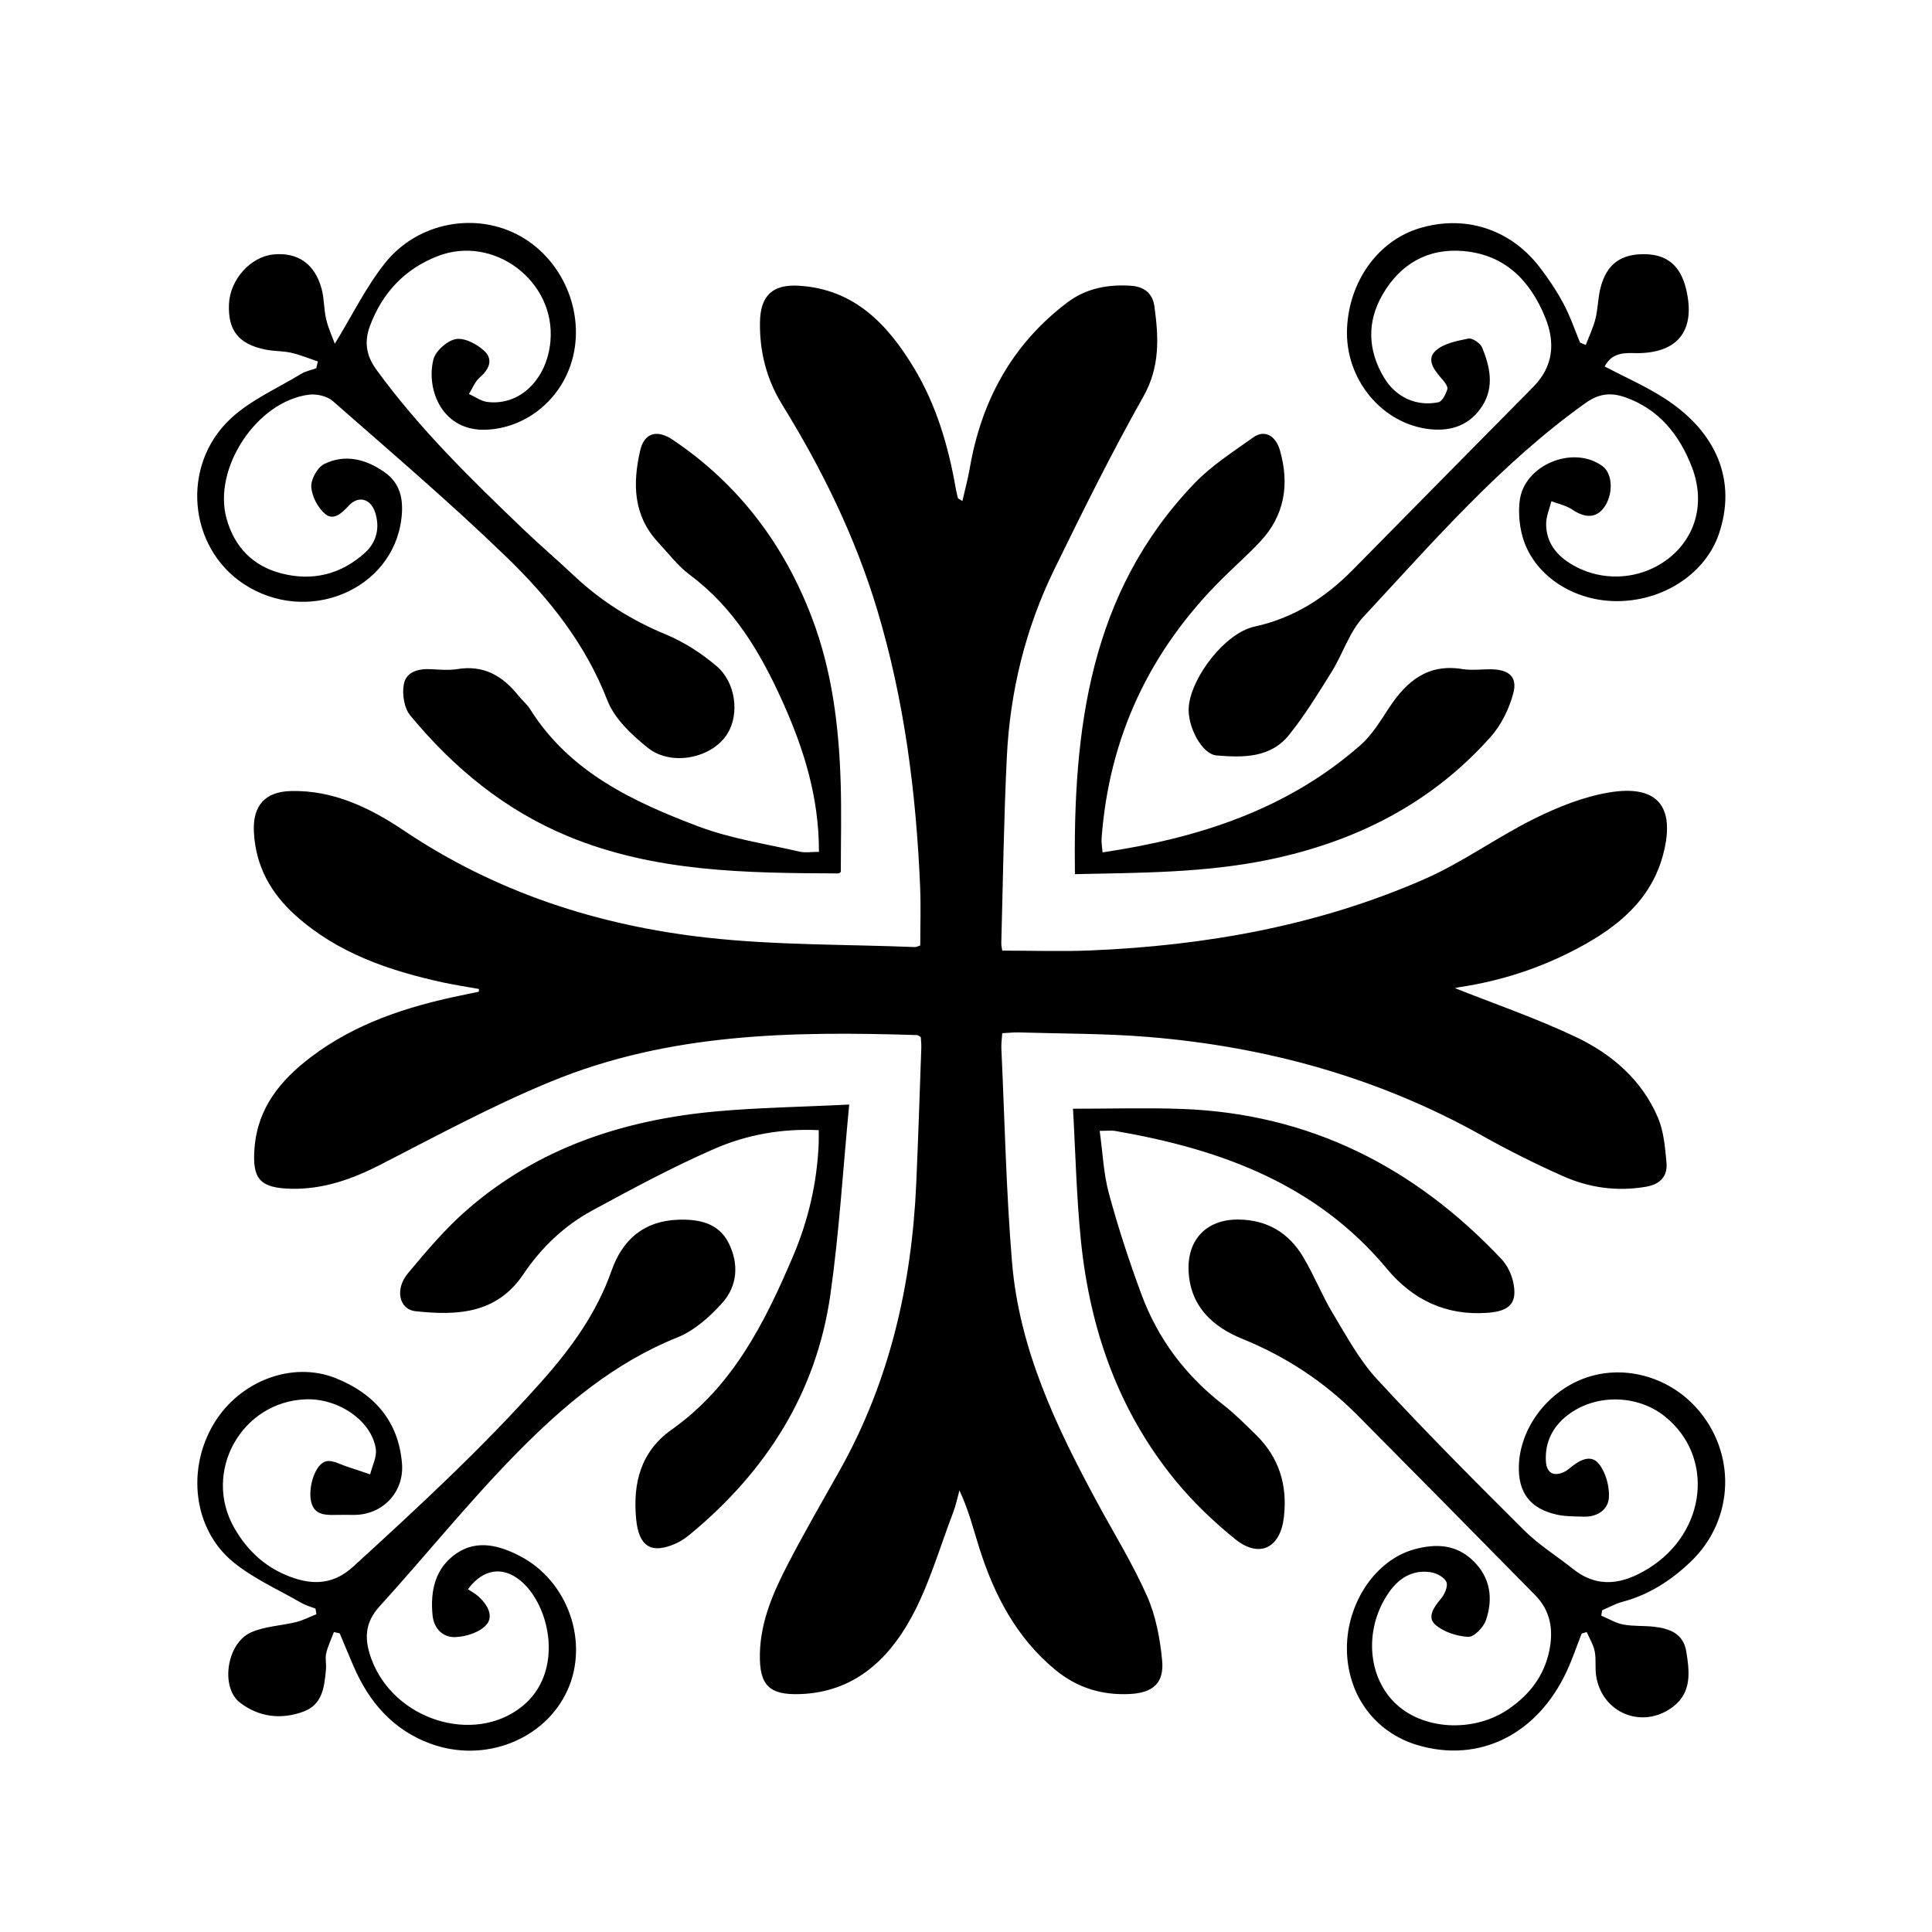
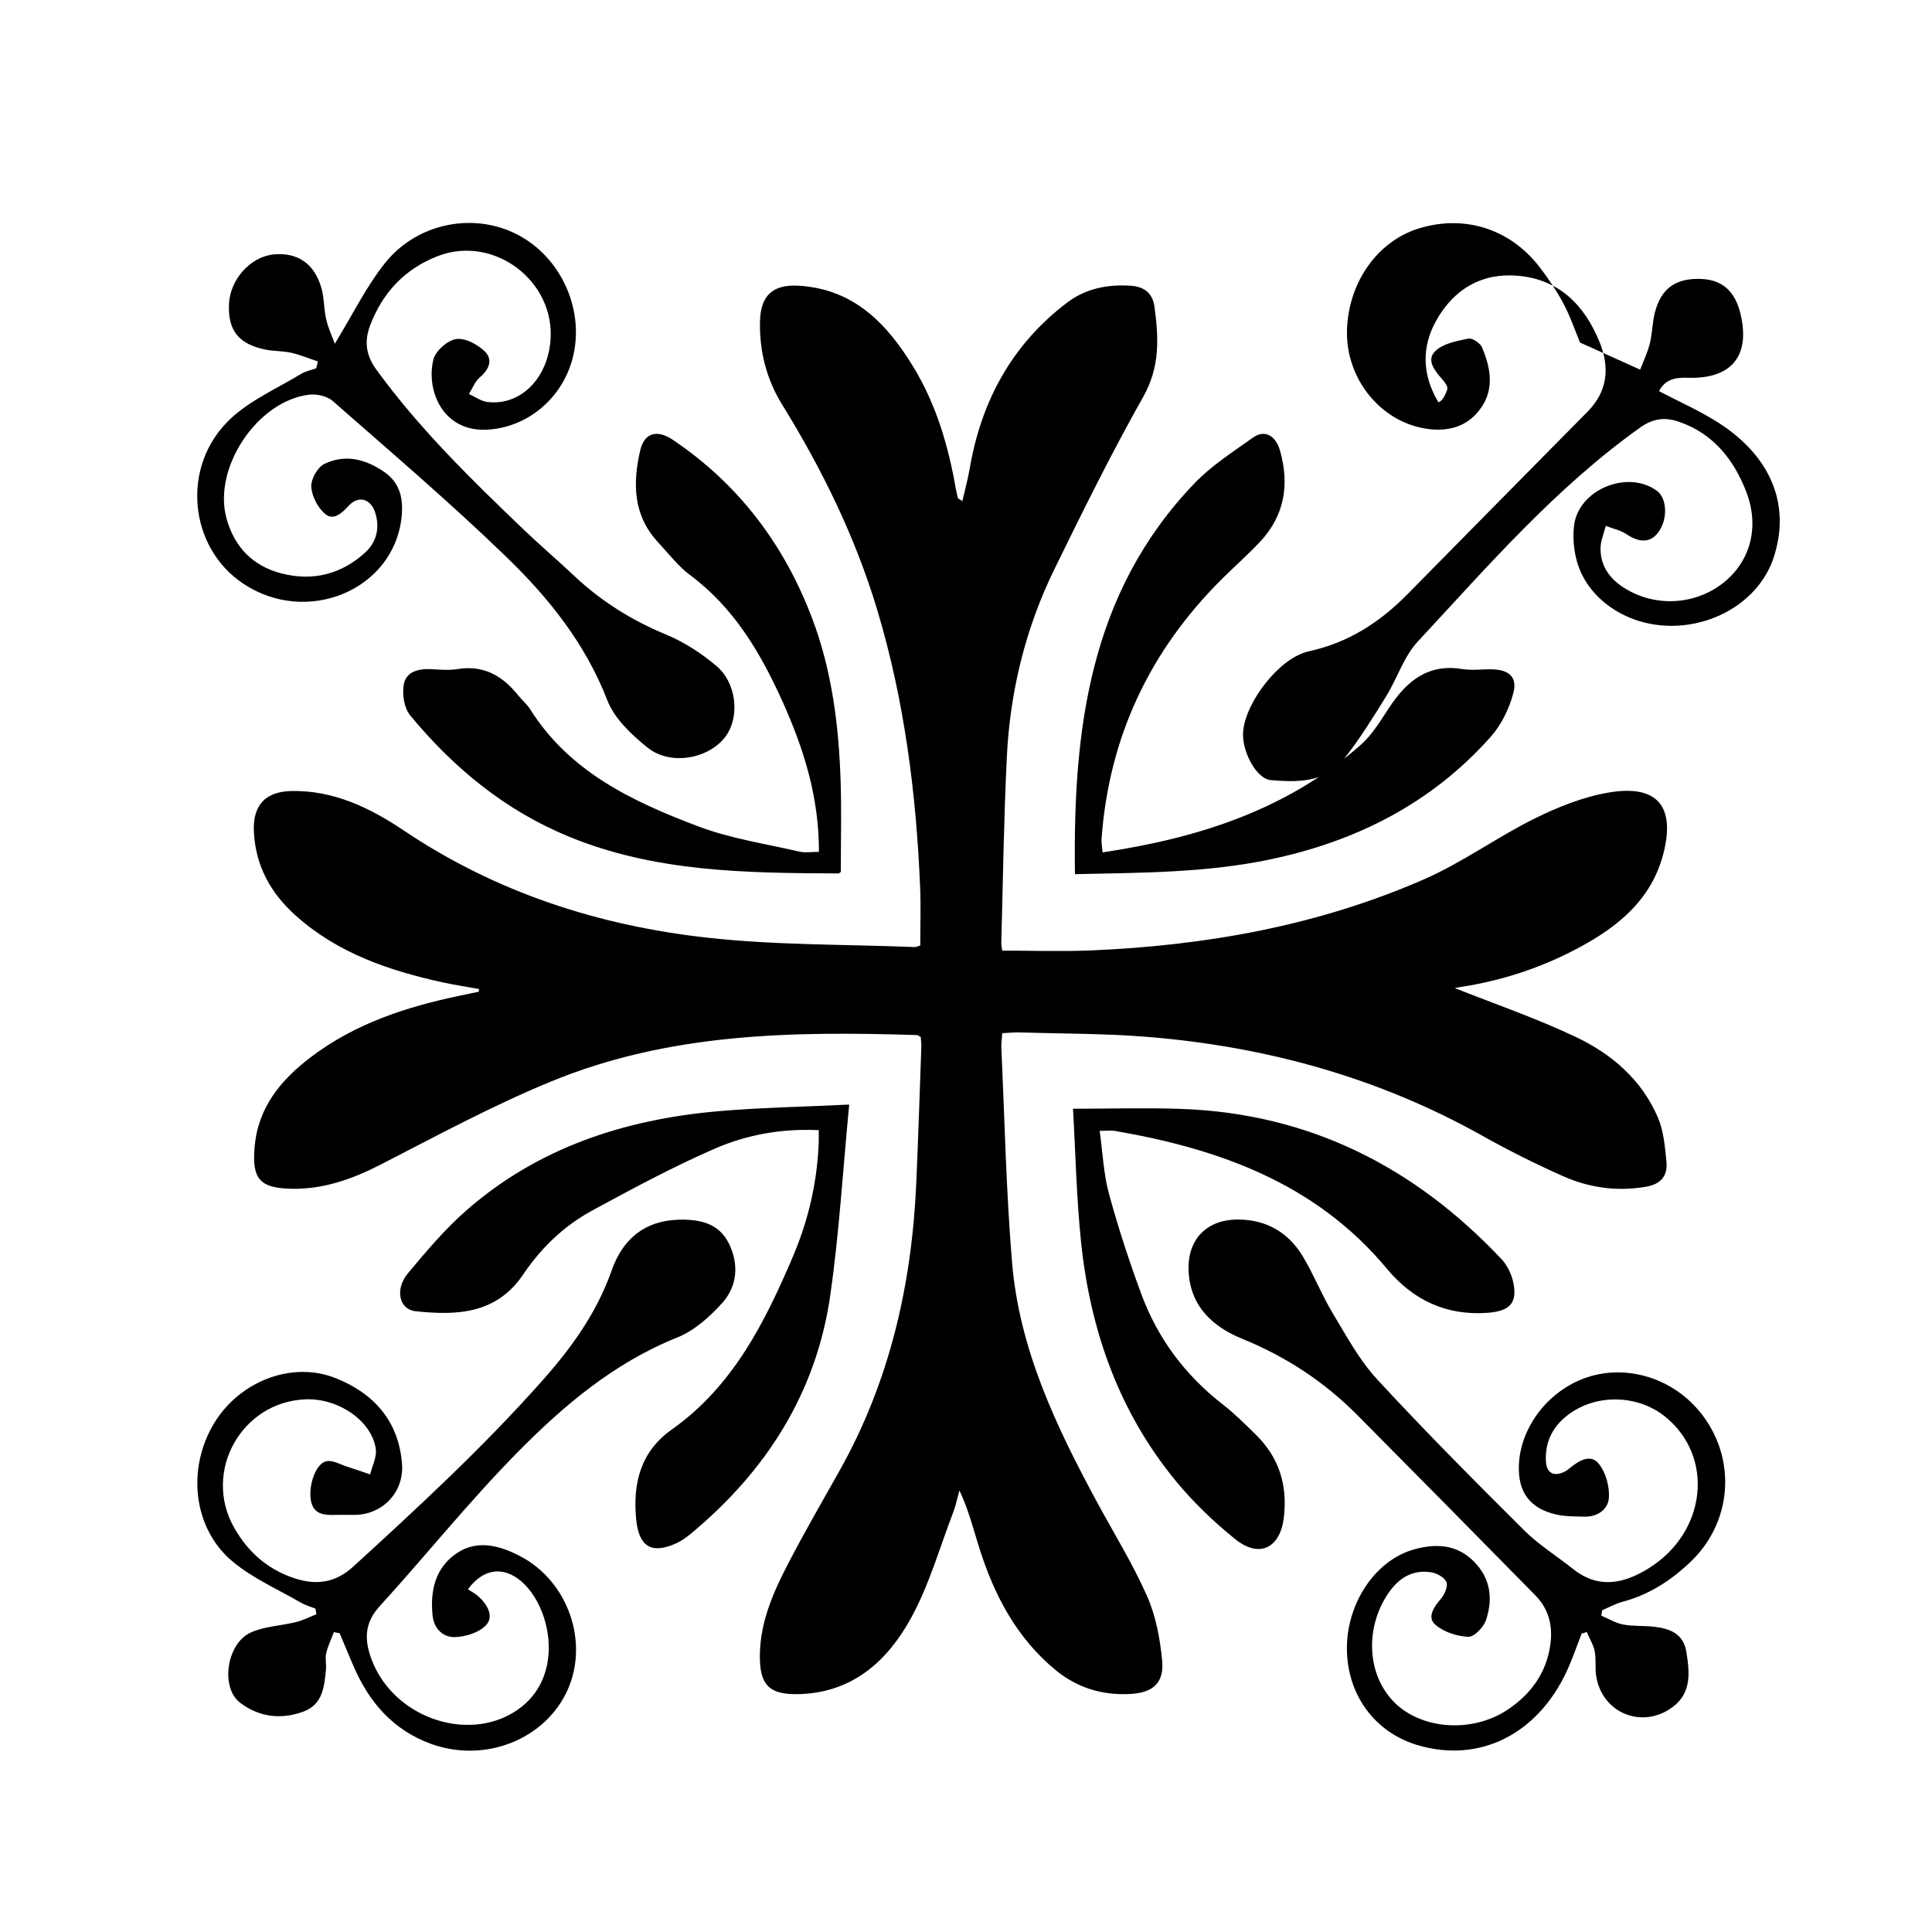
<svg xmlns="http://www.w3.org/2000/svg" version="1.1" id="图层_1" x="0px" y="0px" viewBox="0 0 141.732 141.732" style="enable-background:new 0 0 141.732 141.732;" xml:space="preserve">
-   <path d="M35.134,72.55c-0.881-0.158-1.768-0.288-2.642-0.479c-3.944-0.863-7.705-2.137-10.791-4.897  c-1.839-1.645-2.953-3.642-3.076-6.151c-0.094-1.919,0.81-2.948,2.736-2.992c3.11-0.072,5.807,1.245,8.257,2.892  c6.772,4.553,14.297,6.982,22.29,7.868c5.031,0.558,10.132,0.483,15.202,0.686c0.11,0.004,0.222-0.063,0.4-0.117  c0-1.423,0.051-2.85-0.009-4.272c-0.287-6.893-1.153-13.704-3.143-20.332c-1.609-5.357-4.052-10.335-6.985-15.084  c-1.143-1.85-1.659-3.889-1.621-6.053c0.034-1.948,0.939-2.775,2.861-2.657c4.045,0.247,6.479,2.802,8.413,5.992  c1.659,2.736,2.546,5.762,3.092,8.897c0.041,0.233,0.1,0.464,0.158,0.694c0.007,0.026,0.06,0.041,0.325,0.212  c0.193-0.85,0.405-1.616,0.539-2.396c0.854-4.965,3.11-9.111,7.165-12.176c1.359-1.028,2.966-1.336,4.659-1.222  c0.972,0.065,1.591,0.551,1.724,1.515c0.313,2.266,0.424,4.422-0.808,6.609c-2.334,4.141-4.448,8.411-6.536,12.684  c-2.114,4.325-3.246,8.946-3.482,13.746c-0.224,4.552-0.282,9.112-0.407,13.669c-0.005,0.192,0.048,0.386,0.07,0.552  c2.188,0,4.336,0.076,6.476-0.013c8.456-0.353,16.704-1.817,24.488-5.228c2.804-1.229,5.329-3.081,8.082-4.444  c1.732-0.857,3.606-1.609,5.497-1.921c3.53-0.583,4.854,1.04,3.95,4.519c-0.876,3.368-3.347,5.355-6.241,6.898  c-2.736,1.459-5.654,2.415-8.729,2.873c-0.22,0.033-0.43,0.134-0.497-0.003c3.022,1.203,6.113,2.261,9.046,3.651  c2.638,1.25,4.856,3.153,6.034,5.93c0.423,0.998,0.517,2.16,0.622,3.261c0.096,1.012-0.432,1.615-1.501,1.799  c-2.123,0.364-4.168,0.079-6.097-0.78c-2.005-0.893-3.978-1.877-5.892-2.951c-7.63-4.279-15.856-6.545-24.524-7.258  c-3.144-0.259-6.312-0.235-9.47-0.331c-0.389-0.012-0.78,0.033-1.244,0.055c-0.026,0.417-0.081,0.767-0.065,1.112  c0.243,5.23,0.35,10.472,0.782,15.687c0.529,6.387,3.245,12.07,6.245,17.618c1.236,2.286,2.612,4.508,3.66,6.877  c0.644,1.456,0.955,3.118,1.107,4.717c0.158,1.667-0.677,2.384-2.377,2.468c-2.038,0.1-3.865-0.458-5.455-1.77  c-2.854-2.356-4.481-5.477-5.575-8.923c-0.441-1.39-0.785-2.81-1.463-4.243c-0.151,0.539-0.261,1.094-0.46,1.615  c-0.997,2.6-1.764,5.331-3.093,7.751c-1.706,3.109-4.231,5.431-8.112,5.575c-2.294,0.085-3.025-0.639-2.974-2.966  c0.053-2.435,1.024-4.591,2.115-6.686c1.181-2.268,2.462-4.485,3.717-6.715c3.689-6.557,5.312-13.666,5.64-21.118  c0.146-3.315,0.252-6.632,0.37-9.948c0.01-0.269-0.027-0.539-0.04-0.769c-0.14-0.075-0.207-0.141-0.276-0.143  c-9.144-0.285-18.182-0.171-26.896,3.426c-4.311,1.779-8.361,3.978-12.48,6.09c-2.044,1.048-4.189,1.812-6.535,1.758  c-2.325-0.054-2.876-0.737-2.685-3.035c0.243-2.924,1.92-4.941,4.112-6.609c3.254-2.477,7.042-3.712,10.992-4.53  c0.45-0.093,0.899-0.189,1.348-0.283C35.129,72.681,35.131,72.616,35.134,72.55z M115.915,25.134  c-0.399-0.956-0.729-1.948-1.216-2.856c-0.507-0.946-1.111-1.853-1.769-2.703c-2.179-2.816-5.548-3.855-8.892-2.801  c-2.974,0.938-5.074,3.887-5.22,7.333c-0.158,3.71,2.569,7.016,6.113,7.383c1.599,0.166,2.952-0.346,3.823-1.73  c0.874-1.389,0.552-2.862-0.021-4.257c-0.133-0.323-0.723-0.725-1.015-0.665c-0.851,0.175-1.857,0.362-2.431,0.924  c-0.683,0.669-0.015,1.456,0.532,2.08c0.176,0.201,0.417,0.531,0.358,0.714c-0.116,0.363-0.375,0.897-0.657,0.954  c-1.628,0.331-3.133-0.379-3.989-1.811c-1.185-1.982-1.267-4.053-0.13-6.045c1.296-2.27,3.325-3.468,5.971-3.234  c3.04,0.269,4.891,2.175,5.985,4.868c0.748,1.841,0.607,3.597-0.88,5.1c-4.411,4.46-8.815,8.927-13.217,13.397  c-2.029,2.061-4.338,3.554-7.235,4.185c-2.14,0.466-4.595,3.658-4.814,5.836c-0.143,1.423,0.939,3.52,2.031,3.613  c1.93,0.164,3.955,0.196,5.315-1.495c1.165-1.449,2.147-3.054,3.133-4.638c0.82-1.318,1.296-2.921,2.324-4.027  c5.14-5.529,10.092-11.264,16.304-15.695c0.979-0.698,1.859-0.786,2.896-0.423c2.494,0.874,3.984,2.758,4.897,5.109  c1.007,2.594,0.304,5.141-1.692,6.708c-2.101,1.649-5.057,1.781-7.299,0.334c-1.045-0.674-1.698-1.605-1.695-2.861  c0.001-0.554,0.249-1.108,0.385-1.662c0.511,0.198,1.079,0.312,1.522,0.61c0.943,0.635,1.743,0.638,2.317-0.118  c0.717-0.945,0.676-2.5-0.082-3.059c-2.145-1.584-5.766-0.104-6.083,2.544c-0.102,0.85-0.025,1.776,0.203,2.602  c0.764,2.764,3.596,4.698,6.786,4.751c3.473,0.058,6.629-1.986,7.63-4.943c1.296-3.829-0.101-7.422-3.99-9.932  c-1.39-0.897-2.927-1.566-4.396-2.338c0.444-0.844,1.133-1.015,2.078-0.983c3.243,0.11,4.628-1.597,3.904-4.667  c-0.404-1.713-1.369-2.549-2.983-2.587c-1.807-0.042-2.863,0.724-3.309,2.49c-0.185,0.731-0.18,1.51-0.363,2.242  c-0.165,0.66-0.468,1.286-0.71,1.927C116.194,25.251,116.055,25.192,115.915,25.134z M117.533,118.129  c0.498-0.211,0.979-0.484,1.497-0.621c1.951-0.517,3.58-1.579,5.01-2.95c3.225-3.091,3.366-8.053,0.356-11.336  c-2.116-2.307-5.411-3.147-8.216-2.092c-2.694,1.012-4.656,3.637-4.755,6.361c-0.072,1.981,0.811,3.18,2.762,3.618  c0.653,0.147,1.347,0.133,2.024,0.153c0.978,0.029,1.764-0.525,1.818-1.394c0.051-0.824-0.227-1.845-0.735-2.48  c-0.601-0.751-1.456-0.244-2.112,0.296c-0.123,0.101-0.251,0.205-0.392,0.275c-0.807,0.399-1.344,0.111-1.385-0.794  c-0.063-1.376,0.491-2.485,1.575-3.332c2.027-1.584,5.106-1.556,7.141,0.065c3.674,2.927,3.094,8.502-1.178,11.156  c-1.827,1.135-3.684,1.531-5.551,0.04c-1.186-0.946-2.502-1.757-3.569-2.819c-3.657-3.639-7.3-7.297-10.797-11.088  c-1.306-1.415-2.253-3.18-3.257-4.849c-0.801-1.331-1.374-2.8-2.172-4.134c-1.056-1.768-2.649-2.725-4.759-2.739  c-2.319-0.015-3.75,1.468-3.642,3.782c0.122,2.601,1.783,4.091,3.937,4.968c3.207,1.306,6.009,3.147,8.431,5.585  c4.365,4.394,8.712,8.806,13.056,13.22c1.142,1.16,1.357,2.568,1.028,4.117c-0.388,1.829-1.449,3.181-2.946,4.218  c-2.599,1.8-6.394,1.569-8.433-0.49c-2.007-2.027-2.161-5.516-0.358-8.073c0.751-1.065,1.759-1.655,3.071-1.45  c0.422,0.066,0.991,0.377,1.13,0.722c0.126,0.313-0.14,0.912-0.413,1.231c-0.51,0.596-1.021,1.341-0.415,1.881  c0.613,0.546,1.592,0.862,2.429,0.902c0.427,0.021,1.124-0.706,1.3-1.229c0.528-1.566,0.337-3.085-0.913-4.323  c-1.261-1.249-2.779-1.301-4.36-0.863c-2.814,0.779-4.922,3.899-4.93,7.229c-0.008,3.398,2.019,6.188,5.177,7.128  c4.523,1.346,8.797-0.763,10.958-5.435c0.413-0.892,0.727-1.83,1.087-2.747c0.124-0.037,0.248-0.074,0.372-0.111  c0.202,0.47,0.486,0.924,0.584,1.416c0.116,0.579,0.016,1.199,0.105,1.787c0.411,2.741,3.391,3.968,5.625,2.29  c1.404-1.055,1.231-2.581,0.987-4.07c-0.216-1.32-1.227-1.68-2.359-1.812c-0.753-0.087-1.529-0.024-2.269-0.164  c-0.556-0.105-1.072-0.426-1.606-0.65C117.489,118.393,117.511,118.261,117.533,118.129z M23.2,27.017  c-0.37,0.133-0.776,0.208-1.106,0.409c-1.761,1.072-3.734,1.928-5.205,3.315c-3.643,3.436-3.059,9.411,0.966,12.083  c4.662,3.095,10.975,0.476,11.595-4.799c0.16-1.365-0.06-2.567-1.257-3.399c-1.362-0.948-2.882-1.336-4.406-0.587  c-0.497,0.244-0.987,1.124-0.951,1.679c0.045,0.699,0.484,1.542,1.027,1.993c0.596,0.496,1.206-0.049,1.71-0.602  c0.703-0.772,1.601-0.545,1.939,0.459c0.379,1.127,0.118,2.208-0.733,2.978c-1.745,1.58-3.831,2.114-6.13,1.52  c-2.115-0.547-3.459-1.948-4.033-4.036c-1.015-3.689,2.233-8.593,6.043-9.076c0.563-0.071,1.337,0.1,1.748,0.461  c4.292,3.767,8.644,7.478,12.745,11.446c3.1,2.999,5.794,6.355,7.401,10.511c0.523,1.353,1.791,2.543,2.973,3.487  c1.756,1.402,4.757,0.74,5.851-1.053c0.87-1.426,0.611-3.735-0.806-4.939c-1.106-0.94-2.386-1.769-3.723-2.323  c-2.516-1.042-4.752-2.441-6.725-4.3c-1.222-1.152-2.503-2.242-3.716-3.403c-3.843-3.68-7.646-7.392-10.794-11.721  c-0.78-1.073-0.898-2.088-0.461-3.245c0.911-2.407,2.545-4.147,4.946-5.082c4.13-1.609,8.677,1.839,8.281,6.245  c-0.252,2.8-2.252,4.749-4.633,4.448c-0.465-0.059-0.897-0.382-1.344-0.583c0.259-0.412,0.439-0.915,0.792-1.215  c0.7-0.593,0.999-1.321,0.341-1.939c-0.533-0.501-1.444-0.983-2.087-0.875c-0.638,0.107-1.503,0.875-1.656,1.503  c-0.552,2.264,0.692,5.297,3.912,5.145c2.792-0.132,5.249-2.044,6.161-4.763c1.171-3.492-0.407-7.56-3.651-9.411  C35,15.515,30.67,16.25,28.237,19.309c-1.391,1.75-2.391,3.812-3.675,5.909c-0.188-0.519-0.48-1.139-0.633-1.792  c-0.172-0.733-0.14-1.517-0.336-2.241c-0.497-1.836-1.764-2.7-3.542-2.517c-1.68,0.173-3.174,1.84-3.253,3.632  c-0.086,1.937,0.701,2.944,2.672,3.345c0.623,0.127,1.28,0.095,1.899,0.235c0.664,0.151,1.301,0.419,1.95,0.636  C23.28,26.682,23.24,26.85,23.2,27.017z M38.185,115.959c2.201,1.823,3.239,6.751,0.084,9.25c-3.532,2.798-9.359,0.964-11.016-3.485  c-0.52-1.398-0.539-2.638,0.58-3.867c3.388-3.723,6.545-7.667,10.071-11.251c3.416-3.472,7.136-6.628,11.791-8.492  c1.24-0.497,2.369-1.508,3.283-2.522c1.126-1.249,1.24-2.872,0.484-4.386c-0.736-1.475-2.138-1.772-3.674-1.728  c-2.535,0.073-4.119,1.457-4.914,3.715c-1.098,3.117-2.933,5.665-5.123,8.13c-4.317,4.857-9.063,9.245-13.847,13.612  c-1.267,1.157-2.641,1.371-4.215,0.875c-2.011-0.634-3.482-1.929-4.507-3.73c-2.342-4.113,0.538-9.26,5.255-9.426  c2.403-0.085,4.844,1.59,5.132,3.651c0.082,0.588-0.265,1.236-0.416,1.857c-0.56-0.189-1.117-0.386-1.68-0.565  c-0.501-0.159-1.037-0.482-1.505-0.406c-0.768,0.124-1.324,1.682-1.178,2.777c0.145,1.086,0.89,1.19,1.752,1.167  c0.48-0.013,0.96-0.001,1.44-0.002c2.088-0.002,3.679-1.669,3.508-3.77c-0.254-3.13-2.071-5.15-4.866-6.262  c-3.206-1.276-7.05,0.223-8.92,3.313c-2.027,3.348-1.532,7.762,1.392,10.168c1.484,1.221,3.313,2.026,4.998,3  c0.323,0.187,0.698,0.286,1.049,0.425c0.023,0.138,0.046,0.277,0.069,0.415c-0.493,0.194-0.972,0.444-1.481,0.571  c-1.112,0.277-2.323,0.307-3.342,0.772c-1.767,0.807-2.235,4.026-0.782,5.142c1.38,1.06,3.021,1.266,4.667,0.651  c1.402-0.524,1.52-1.831,1.638-3.082c0.037-0.396-0.071-0.815,0.018-1.193c0.125-0.533,0.371-1.037,0.565-1.554  c0.141,0.03,0.282,0.06,0.424,0.091c0.336,0.798,0.666,1.598,1.008,2.393c1.136,2.645,2.9,4.694,5.658,5.705  c3.985,1.461,8.428-0.312,10.059-3.955c1.57-3.508,0.033-7.955-3.466-9.792c-1.486-0.78-3.148-1.257-4.676-0.224  c-1.57,1.061-1.955,2.745-1.767,4.57c0.103,0.997,0.792,1.611,1.654,1.58c0.791-0.028,1.791-0.34,2.286-0.896  c0.577-0.647,0.063-1.513-0.579-2.09c-0.237-0.213-0.531-0.363-0.767-0.521C35.431,115.081,36.883,114.881,38.185,115.959z   M93.077,63.068c6.363-1.317,11.921-4.114,16.277-9.009c0.781-0.878,1.359-2.063,1.662-3.204c0.318-1.197-0.321-1.732-1.593-1.754  c-0.719-0.012-1.455,0.094-2.156-0.02c-2.517-0.409-4.072,0.886-5.349,2.82c-0.636,0.964-1.253,2.003-2.103,2.752  c-5.383,4.741-11.89,6.829-18.929,7.878c-0.032-0.396-0.096-0.706-0.074-1.009c0.543-7.443,3.525-13.762,8.798-19.017  c0.933-0.93,1.928-1.801,2.828-2.761c1.806-1.927,2.17-4.207,1.463-6.692c-0.317-1.112-1.136-1.551-1.958-0.967  c-1.486,1.057-3.06,2.064-4.311,3.367c-7.694,8.009-8.927,18.039-8.773,28.676C83.722,64.024,88.431,64.03,93.077,63.068z   M58.659,62.478c-2.482-0.576-5.044-0.953-7.41-1.846c-4.809-1.815-9.459-3.987-12.36-8.606c-0.231-0.368-0.588-0.654-0.861-0.998  c-1.146-1.442-2.541-2.257-4.467-1.945c-0.623,0.101-1.279,0.045-1.916,0.009c-0.922-0.052-1.843,0.171-2.019,1.097  c-0.137,0.722,0.018,1.751,0.467,2.294c3.172,3.838,6.93,6.944,11.593,8.872c6.376,2.636,13.093,2.691,19.819,2.72  c0.065,0,0.131-0.083,0.177-0.113c0-2.208,0.057-4.403-0.012-6.594c-0.13-4.092-0.626-8.135-2.087-11.996  c-2.052-5.424-5.396-9.857-10.229-13.11c-1.17-0.787-2.095-0.487-2.386,0.77c-0.564,2.432-0.526,4.781,1.314,6.756  c0.763,0.818,1.455,1.739,2.34,2.398c3.232,2.405,5.181,5.72,6.787,9.286c1.552,3.448,2.681,7.012,2.668,11.021  C59.515,62.491,59.067,62.573,58.659,62.478z M81.794,82.964c7.693,1.326,14.754,3.863,19.964,10.127  c1.885,2.266,4.337,3.451,7.396,3.215c1.602-0.124,2.201-0.716,1.844-2.296c-0.133-0.588-0.445-1.213-0.857-1.65  c-6.366-6.751-14.085-10.673-23.457-11.009c-2.581-0.093-5.168-0.014-7.969-0.014c0.186,3.216,0.253,6.487,0.587,9.731  c0.669,6.494,2.766,12.483,6.958,17.58c1.285,1.562,2.78,2.992,4.355,4.264c1.772,1.43,3.299,0.65,3.566-1.568  c0.288-2.391-0.346-4.432-2.07-6.114c-0.771-0.753-1.536-1.525-2.385-2.183c-2.761-2.139-4.782-4.832-5.988-8.087  c-0.901-2.43-1.708-4.904-2.388-7.404c-0.392-1.441-0.451-2.972-0.678-4.596C81.244,82.958,81.527,82.918,81.794,82.964z   M52.542,81.533c-6.795,0.616-13.077,2.677-18.302,7.239c-1.585,1.383-2.965,3.021-4.318,4.642c-0.972,1.164-0.641,2.646,0.55,2.775  c3.028,0.329,5.951,0.215,7.912-2.698c1.315-1.953,2.997-3.568,5.059-4.686c2.944-1.597,5.903-3.193,8.969-4.529  c2.365-1.031,4.929-1.5,7.65-1.367c0,0.373,0.009,0.645-0.001,0.916c-0.109,2.908-0.76,5.702-1.898,8.369  c-2.068,4.847-4.403,9.509-8.887,12.682c-2.26,1.599-2.859,3.896-2.609,6.554c0.19,2.013,1.097,2.624,2.947,1.787  c0.393-0.178,0.757-0.446,1.092-0.725c5.526-4.595,9.185-10.334,10.209-17.503c0.647-4.53,0.917-9.114,1.383-13.957  C58.755,81.205,55.638,81.253,52.542,81.533z" />
+   <path d="M35.134,72.55c-0.881-0.158-1.768-0.288-2.642-0.479c-3.944-0.863-7.705-2.137-10.791-4.897  c-1.839-1.645-2.953-3.642-3.076-6.151c-0.094-1.919,0.81-2.948,2.736-2.992c3.11-0.072,5.807,1.245,8.257,2.892  c6.772,4.553,14.297,6.982,22.29,7.868c5.031,0.558,10.132,0.483,15.202,0.686c0.11,0.004,0.222-0.063,0.4-0.117  c0-1.423,0.051-2.85-0.009-4.272c-0.287-6.893-1.153-13.704-3.143-20.332c-1.609-5.357-4.052-10.335-6.985-15.084  c-1.143-1.85-1.659-3.889-1.621-6.053c0.034-1.948,0.939-2.775,2.861-2.657c4.045,0.247,6.479,2.802,8.413,5.992  c1.659,2.736,2.546,5.762,3.092,8.897c0.041,0.233,0.1,0.464,0.158,0.694c0.007,0.026,0.06,0.041,0.325,0.212  c0.193-0.85,0.405-1.616,0.539-2.396c0.854-4.965,3.11-9.111,7.165-12.176c1.359-1.028,2.966-1.336,4.659-1.222  c0.972,0.065,1.591,0.551,1.724,1.515c0.313,2.266,0.424,4.422-0.808,6.609c-2.334,4.141-4.448,8.411-6.536,12.684  c-2.114,4.325-3.246,8.946-3.482,13.746c-0.224,4.552-0.282,9.112-0.407,13.669c-0.005,0.192,0.048,0.386,0.07,0.552  c2.188,0,4.336,0.076,6.476-0.013c8.456-0.353,16.704-1.817,24.488-5.228c2.804-1.229,5.329-3.081,8.082-4.444  c1.732-0.857,3.606-1.609,5.497-1.921c3.53-0.583,4.854,1.04,3.95,4.519c-0.876,3.368-3.347,5.355-6.241,6.898  c-2.736,1.459-5.654,2.415-8.729,2.873c-0.22,0.033-0.43,0.134-0.497-0.003c3.022,1.203,6.113,2.261,9.046,3.651  c2.638,1.25,4.856,3.153,6.034,5.93c0.423,0.998,0.517,2.16,0.622,3.261c0.096,1.012-0.432,1.615-1.501,1.799  c-2.123,0.364-4.168,0.079-6.097-0.78c-2.005-0.893-3.978-1.877-5.892-2.951c-7.63-4.279-15.856-6.545-24.524-7.258  c-3.144-0.259-6.312-0.235-9.47-0.331c-0.389-0.012-0.78,0.033-1.244,0.055c-0.026,0.417-0.081,0.767-0.065,1.112  c0.243,5.23,0.35,10.472,0.782,15.687c0.529,6.387,3.245,12.07,6.245,17.618c1.236,2.286,2.612,4.508,3.66,6.877  c0.644,1.456,0.955,3.118,1.107,4.717c0.158,1.667-0.677,2.384-2.377,2.468c-2.038,0.1-3.865-0.458-5.455-1.77  c-2.854-2.356-4.481-5.477-5.575-8.923c-0.441-1.39-0.785-2.81-1.463-4.243c-0.151,0.539-0.261,1.094-0.46,1.615  c-0.997,2.6-1.764,5.331-3.093,7.751c-1.706,3.109-4.231,5.431-8.112,5.575c-2.294,0.085-3.025-0.639-2.974-2.966  c0.053-2.435,1.024-4.591,2.115-6.686c1.181-2.268,2.462-4.485,3.717-6.715c3.689-6.557,5.312-13.666,5.64-21.118  c0.146-3.315,0.252-6.632,0.37-9.948c0.01-0.269-0.027-0.539-0.04-0.769c-0.14-0.075-0.207-0.141-0.276-0.143  c-9.144-0.285-18.182-0.171-26.896,3.426c-4.311,1.779-8.361,3.978-12.48,6.09c-2.044,1.048-4.189,1.812-6.535,1.758  c-2.325-0.054-2.876-0.737-2.685-3.035c0.243-2.924,1.92-4.941,4.112-6.609c3.254-2.477,7.042-3.712,10.992-4.53  c0.45-0.093,0.899-0.189,1.348-0.283C35.129,72.681,35.131,72.616,35.134,72.55z M115.915,25.134  c-0.399-0.956-0.729-1.948-1.216-2.856c-0.507-0.946-1.111-1.853-1.769-2.703c-2.179-2.816-5.548-3.855-8.892-2.801  c-2.974,0.938-5.074,3.887-5.22,7.333c-0.158,3.71,2.569,7.016,6.113,7.383c1.599,0.166,2.952-0.346,3.823-1.73  c0.874-1.389,0.552-2.862-0.021-4.257c-0.133-0.323-0.723-0.725-1.015-0.665c-0.851,0.175-1.857,0.362-2.431,0.924  c-0.683,0.669-0.015,1.456,0.532,2.08c0.176,0.201,0.417,0.531,0.358,0.714c-0.116,0.363-0.375,0.897-0.657,0.954  c-1.185-1.982-1.267-4.053-0.13-6.045c1.296-2.27,3.325-3.468,5.971-3.234  c3.04,0.269,4.891,2.175,5.985,4.868c0.748,1.841,0.607,3.597-0.88,5.1c-4.411,4.46-8.815,8.927-13.217,13.397  c-2.029,2.061-4.338,3.554-7.235,4.185c-2.14,0.466-4.595,3.658-4.814,5.836c-0.143,1.423,0.939,3.52,2.031,3.613  c1.93,0.164,3.955,0.196,5.315-1.495c1.165-1.449,2.147-3.054,3.133-4.638c0.82-1.318,1.296-2.921,2.324-4.027  c5.14-5.529,10.092-11.264,16.304-15.695c0.979-0.698,1.859-0.786,2.896-0.423c2.494,0.874,3.984,2.758,4.897,5.109  c1.007,2.594,0.304,5.141-1.692,6.708c-2.101,1.649-5.057,1.781-7.299,0.334c-1.045-0.674-1.698-1.605-1.695-2.861  c0.001-0.554,0.249-1.108,0.385-1.662c0.511,0.198,1.079,0.312,1.522,0.61c0.943,0.635,1.743,0.638,2.317-0.118  c0.717-0.945,0.676-2.5-0.082-3.059c-2.145-1.584-5.766-0.104-6.083,2.544c-0.102,0.85-0.025,1.776,0.203,2.602  c0.764,2.764,3.596,4.698,6.786,4.751c3.473,0.058,6.629-1.986,7.63-4.943c1.296-3.829-0.101-7.422-3.99-9.932  c-1.39-0.897-2.927-1.566-4.396-2.338c0.444-0.844,1.133-1.015,2.078-0.983c3.243,0.11,4.628-1.597,3.904-4.667  c-0.404-1.713-1.369-2.549-2.983-2.587c-1.807-0.042-2.863,0.724-3.309,2.49c-0.185,0.731-0.18,1.51-0.363,2.242  c-0.165,0.66-0.468,1.286-0.71,1.927C116.194,25.251,116.055,25.192,115.915,25.134z M117.533,118.129  c0.498-0.211,0.979-0.484,1.497-0.621c1.951-0.517,3.58-1.579,5.01-2.95c3.225-3.091,3.366-8.053,0.356-11.336  c-2.116-2.307-5.411-3.147-8.216-2.092c-2.694,1.012-4.656,3.637-4.755,6.361c-0.072,1.981,0.811,3.18,2.762,3.618  c0.653,0.147,1.347,0.133,2.024,0.153c0.978,0.029,1.764-0.525,1.818-1.394c0.051-0.824-0.227-1.845-0.735-2.48  c-0.601-0.751-1.456-0.244-2.112,0.296c-0.123,0.101-0.251,0.205-0.392,0.275c-0.807,0.399-1.344,0.111-1.385-0.794  c-0.063-1.376,0.491-2.485,1.575-3.332c2.027-1.584,5.106-1.556,7.141,0.065c3.674,2.927,3.094,8.502-1.178,11.156  c-1.827,1.135-3.684,1.531-5.551,0.04c-1.186-0.946-2.502-1.757-3.569-2.819c-3.657-3.639-7.3-7.297-10.797-11.088  c-1.306-1.415-2.253-3.18-3.257-4.849c-0.801-1.331-1.374-2.8-2.172-4.134c-1.056-1.768-2.649-2.725-4.759-2.739  c-2.319-0.015-3.75,1.468-3.642,3.782c0.122,2.601,1.783,4.091,3.937,4.968c3.207,1.306,6.009,3.147,8.431,5.585  c4.365,4.394,8.712,8.806,13.056,13.22c1.142,1.16,1.357,2.568,1.028,4.117c-0.388,1.829-1.449,3.181-2.946,4.218  c-2.599,1.8-6.394,1.569-8.433-0.49c-2.007-2.027-2.161-5.516-0.358-8.073c0.751-1.065,1.759-1.655,3.071-1.45  c0.422,0.066,0.991,0.377,1.13,0.722c0.126,0.313-0.14,0.912-0.413,1.231c-0.51,0.596-1.021,1.341-0.415,1.881  c0.613,0.546,1.592,0.862,2.429,0.902c0.427,0.021,1.124-0.706,1.3-1.229c0.528-1.566,0.337-3.085-0.913-4.323  c-1.261-1.249-2.779-1.301-4.36-0.863c-2.814,0.779-4.922,3.899-4.93,7.229c-0.008,3.398,2.019,6.188,5.177,7.128  c4.523,1.346,8.797-0.763,10.958-5.435c0.413-0.892,0.727-1.83,1.087-2.747c0.124-0.037,0.248-0.074,0.372-0.111  c0.202,0.47,0.486,0.924,0.584,1.416c0.116,0.579,0.016,1.199,0.105,1.787c0.411,2.741,3.391,3.968,5.625,2.29  c1.404-1.055,1.231-2.581,0.987-4.07c-0.216-1.32-1.227-1.68-2.359-1.812c-0.753-0.087-1.529-0.024-2.269-0.164  c-0.556-0.105-1.072-0.426-1.606-0.65C117.489,118.393,117.511,118.261,117.533,118.129z M23.2,27.017  c-0.37,0.133-0.776,0.208-1.106,0.409c-1.761,1.072-3.734,1.928-5.205,3.315c-3.643,3.436-3.059,9.411,0.966,12.083  c4.662,3.095,10.975,0.476,11.595-4.799c0.16-1.365-0.06-2.567-1.257-3.399c-1.362-0.948-2.882-1.336-4.406-0.587  c-0.497,0.244-0.987,1.124-0.951,1.679c0.045,0.699,0.484,1.542,1.027,1.993c0.596,0.496,1.206-0.049,1.71-0.602  c0.703-0.772,1.601-0.545,1.939,0.459c0.379,1.127,0.118,2.208-0.733,2.978c-1.745,1.58-3.831,2.114-6.13,1.52  c-2.115-0.547-3.459-1.948-4.033-4.036c-1.015-3.689,2.233-8.593,6.043-9.076c0.563-0.071,1.337,0.1,1.748,0.461  c4.292,3.767,8.644,7.478,12.745,11.446c3.1,2.999,5.794,6.355,7.401,10.511c0.523,1.353,1.791,2.543,2.973,3.487  c1.756,1.402,4.757,0.74,5.851-1.053c0.87-1.426,0.611-3.735-0.806-4.939c-1.106-0.94-2.386-1.769-3.723-2.323  c-2.516-1.042-4.752-2.441-6.725-4.3c-1.222-1.152-2.503-2.242-3.716-3.403c-3.843-3.68-7.646-7.392-10.794-11.721  c-0.78-1.073-0.898-2.088-0.461-3.245c0.911-2.407,2.545-4.147,4.946-5.082c4.13-1.609,8.677,1.839,8.281,6.245  c-0.252,2.8-2.252,4.749-4.633,4.448c-0.465-0.059-0.897-0.382-1.344-0.583c0.259-0.412,0.439-0.915,0.792-1.215  c0.7-0.593,0.999-1.321,0.341-1.939c-0.533-0.501-1.444-0.983-2.087-0.875c-0.638,0.107-1.503,0.875-1.656,1.503  c-0.552,2.264,0.692,5.297,3.912,5.145c2.792-0.132,5.249-2.044,6.161-4.763c1.171-3.492-0.407-7.56-3.651-9.411  C35,15.515,30.67,16.25,28.237,19.309c-1.391,1.75-2.391,3.812-3.675,5.909c-0.188-0.519-0.48-1.139-0.633-1.792  c-0.172-0.733-0.14-1.517-0.336-2.241c-0.497-1.836-1.764-2.7-3.542-2.517c-1.68,0.173-3.174,1.84-3.253,3.632  c-0.086,1.937,0.701,2.944,2.672,3.345c0.623,0.127,1.28,0.095,1.899,0.235c0.664,0.151,1.301,0.419,1.95,0.636  C23.28,26.682,23.24,26.85,23.2,27.017z M38.185,115.959c2.201,1.823,3.239,6.751,0.084,9.25c-3.532,2.798-9.359,0.964-11.016-3.485  c-0.52-1.398-0.539-2.638,0.58-3.867c3.388-3.723,6.545-7.667,10.071-11.251c3.416-3.472,7.136-6.628,11.791-8.492  c1.24-0.497,2.369-1.508,3.283-2.522c1.126-1.249,1.24-2.872,0.484-4.386c-0.736-1.475-2.138-1.772-3.674-1.728  c-2.535,0.073-4.119,1.457-4.914,3.715c-1.098,3.117-2.933,5.665-5.123,8.13c-4.317,4.857-9.063,9.245-13.847,13.612  c-1.267,1.157-2.641,1.371-4.215,0.875c-2.011-0.634-3.482-1.929-4.507-3.73c-2.342-4.113,0.538-9.26,5.255-9.426  c2.403-0.085,4.844,1.59,5.132,3.651c0.082,0.588-0.265,1.236-0.416,1.857c-0.56-0.189-1.117-0.386-1.68-0.565  c-0.501-0.159-1.037-0.482-1.505-0.406c-0.768,0.124-1.324,1.682-1.178,2.777c0.145,1.086,0.89,1.19,1.752,1.167  c0.48-0.013,0.96-0.001,1.44-0.002c2.088-0.002,3.679-1.669,3.508-3.77c-0.254-3.13-2.071-5.15-4.866-6.262  c-3.206-1.276-7.05,0.223-8.92,3.313c-2.027,3.348-1.532,7.762,1.392,10.168c1.484,1.221,3.313,2.026,4.998,3  c0.323,0.187,0.698,0.286,1.049,0.425c0.023,0.138,0.046,0.277,0.069,0.415c-0.493,0.194-0.972,0.444-1.481,0.571  c-1.112,0.277-2.323,0.307-3.342,0.772c-1.767,0.807-2.235,4.026-0.782,5.142c1.38,1.06,3.021,1.266,4.667,0.651  c1.402-0.524,1.52-1.831,1.638-3.082c0.037-0.396-0.071-0.815,0.018-1.193c0.125-0.533,0.371-1.037,0.565-1.554  c0.141,0.03,0.282,0.06,0.424,0.091c0.336,0.798,0.666,1.598,1.008,2.393c1.136,2.645,2.9,4.694,5.658,5.705  c3.985,1.461,8.428-0.312,10.059-3.955c1.57-3.508,0.033-7.955-3.466-9.792c-1.486-0.78-3.148-1.257-4.676-0.224  c-1.57,1.061-1.955,2.745-1.767,4.57c0.103,0.997,0.792,1.611,1.654,1.58c0.791-0.028,1.791-0.34,2.286-0.896  c0.577-0.647,0.063-1.513-0.579-2.09c-0.237-0.213-0.531-0.363-0.767-0.521C35.431,115.081,36.883,114.881,38.185,115.959z   M93.077,63.068c6.363-1.317,11.921-4.114,16.277-9.009c0.781-0.878,1.359-2.063,1.662-3.204c0.318-1.197-0.321-1.732-1.593-1.754  c-0.719-0.012-1.455,0.094-2.156-0.02c-2.517-0.409-4.072,0.886-5.349,2.82c-0.636,0.964-1.253,2.003-2.103,2.752  c-5.383,4.741-11.89,6.829-18.929,7.878c-0.032-0.396-0.096-0.706-0.074-1.009c0.543-7.443,3.525-13.762,8.798-19.017  c0.933-0.93,1.928-1.801,2.828-2.761c1.806-1.927,2.17-4.207,1.463-6.692c-0.317-1.112-1.136-1.551-1.958-0.967  c-1.486,1.057-3.06,2.064-4.311,3.367c-7.694,8.009-8.927,18.039-8.773,28.676C83.722,64.024,88.431,64.03,93.077,63.068z   M58.659,62.478c-2.482-0.576-5.044-0.953-7.41-1.846c-4.809-1.815-9.459-3.987-12.36-8.606c-0.231-0.368-0.588-0.654-0.861-0.998  c-1.146-1.442-2.541-2.257-4.467-1.945c-0.623,0.101-1.279,0.045-1.916,0.009c-0.922-0.052-1.843,0.171-2.019,1.097  c-0.137,0.722,0.018,1.751,0.467,2.294c3.172,3.838,6.93,6.944,11.593,8.872c6.376,2.636,13.093,2.691,19.819,2.72  c0.065,0,0.131-0.083,0.177-0.113c0-2.208,0.057-4.403-0.012-6.594c-0.13-4.092-0.626-8.135-2.087-11.996  c-2.052-5.424-5.396-9.857-10.229-13.11c-1.17-0.787-2.095-0.487-2.386,0.77c-0.564,2.432-0.526,4.781,1.314,6.756  c0.763,0.818,1.455,1.739,2.34,2.398c3.232,2.405,5.181,5.72,6.787,9.286c1.552,3.448,2.681,7.012,2.668,11.021  C59.515,62.491,59.067,62.573,58.659,62.478z M81.794,82.964c7.693,1.326,14.754,3.863,19.964,10.127  c1.885,2.266,4.337,3.451,7.396,3.215c1.602-0.124,2.201-0.716,1.844-2.296c-0.133-0.588-0.445-1.213-0.857-1.65  c-6.366-6.751-14.085-10.673-23.457-11.009c-2.581-0.093-5.168-0.014-7.969-0.014c0.186,3.216,0.253,6.487,0.587,9.731  c0.669,6.494,2.766,12.483,6.958,17.58c1.285,1.562,2.78,2.992,4.355,4.264c1.772,1.43,3.299,0.65,3.566-1.568  c0.288-2.391-0.346-4.432-2.07-6.114c-0.771-0.753-1.536-1.525-2.385-2.183c-2.761-2.139-4.782-4.832-5.988-8.087  c-0.901-2.43-1.708-4.904-2.388-7.404c-0.392-1.441-0.451-2.972-0.678-4.596C81.244,82.958,81.527,82.918,81.794,82.964z   M52.542,81.533c-6.795,0.616-13.077,2.677-18.302,7.239c-1.585,1.383-2.965,3.021-4.318,4.642c-0.972,1.164-0.641,2.646,0.55,2.775  c3.028,0.329,5.951,0.215,7.912-2.698c1.315-1.953,2.997-3.568,5.059-4.686c2.944-1.597,5.903-3.193,8.969-4.529  c2.365-1.031,4.929-1.5,7.65-1.367c0,0.373,0.009,0.645-0.001,0.916c-0.109,2.908-0.76,5.702-1.898,8.369  c-2.068,4.847-4.403,9.509-8.887,12.682c-2.26,1.599-2.859,3.896-2.609,6.554c0.19,2.013,1.097,2.624,2.947,1.787  c0.393-0.178,0.757-0.446,1.092-0.725c5.526-4.595,9.185-10.334,10.209-17.503c0.647-4.53,0.917-9.114,1.383-13.957  C58.755,81.205,55.638,81.253,52.542,81.533z" />
</svg>